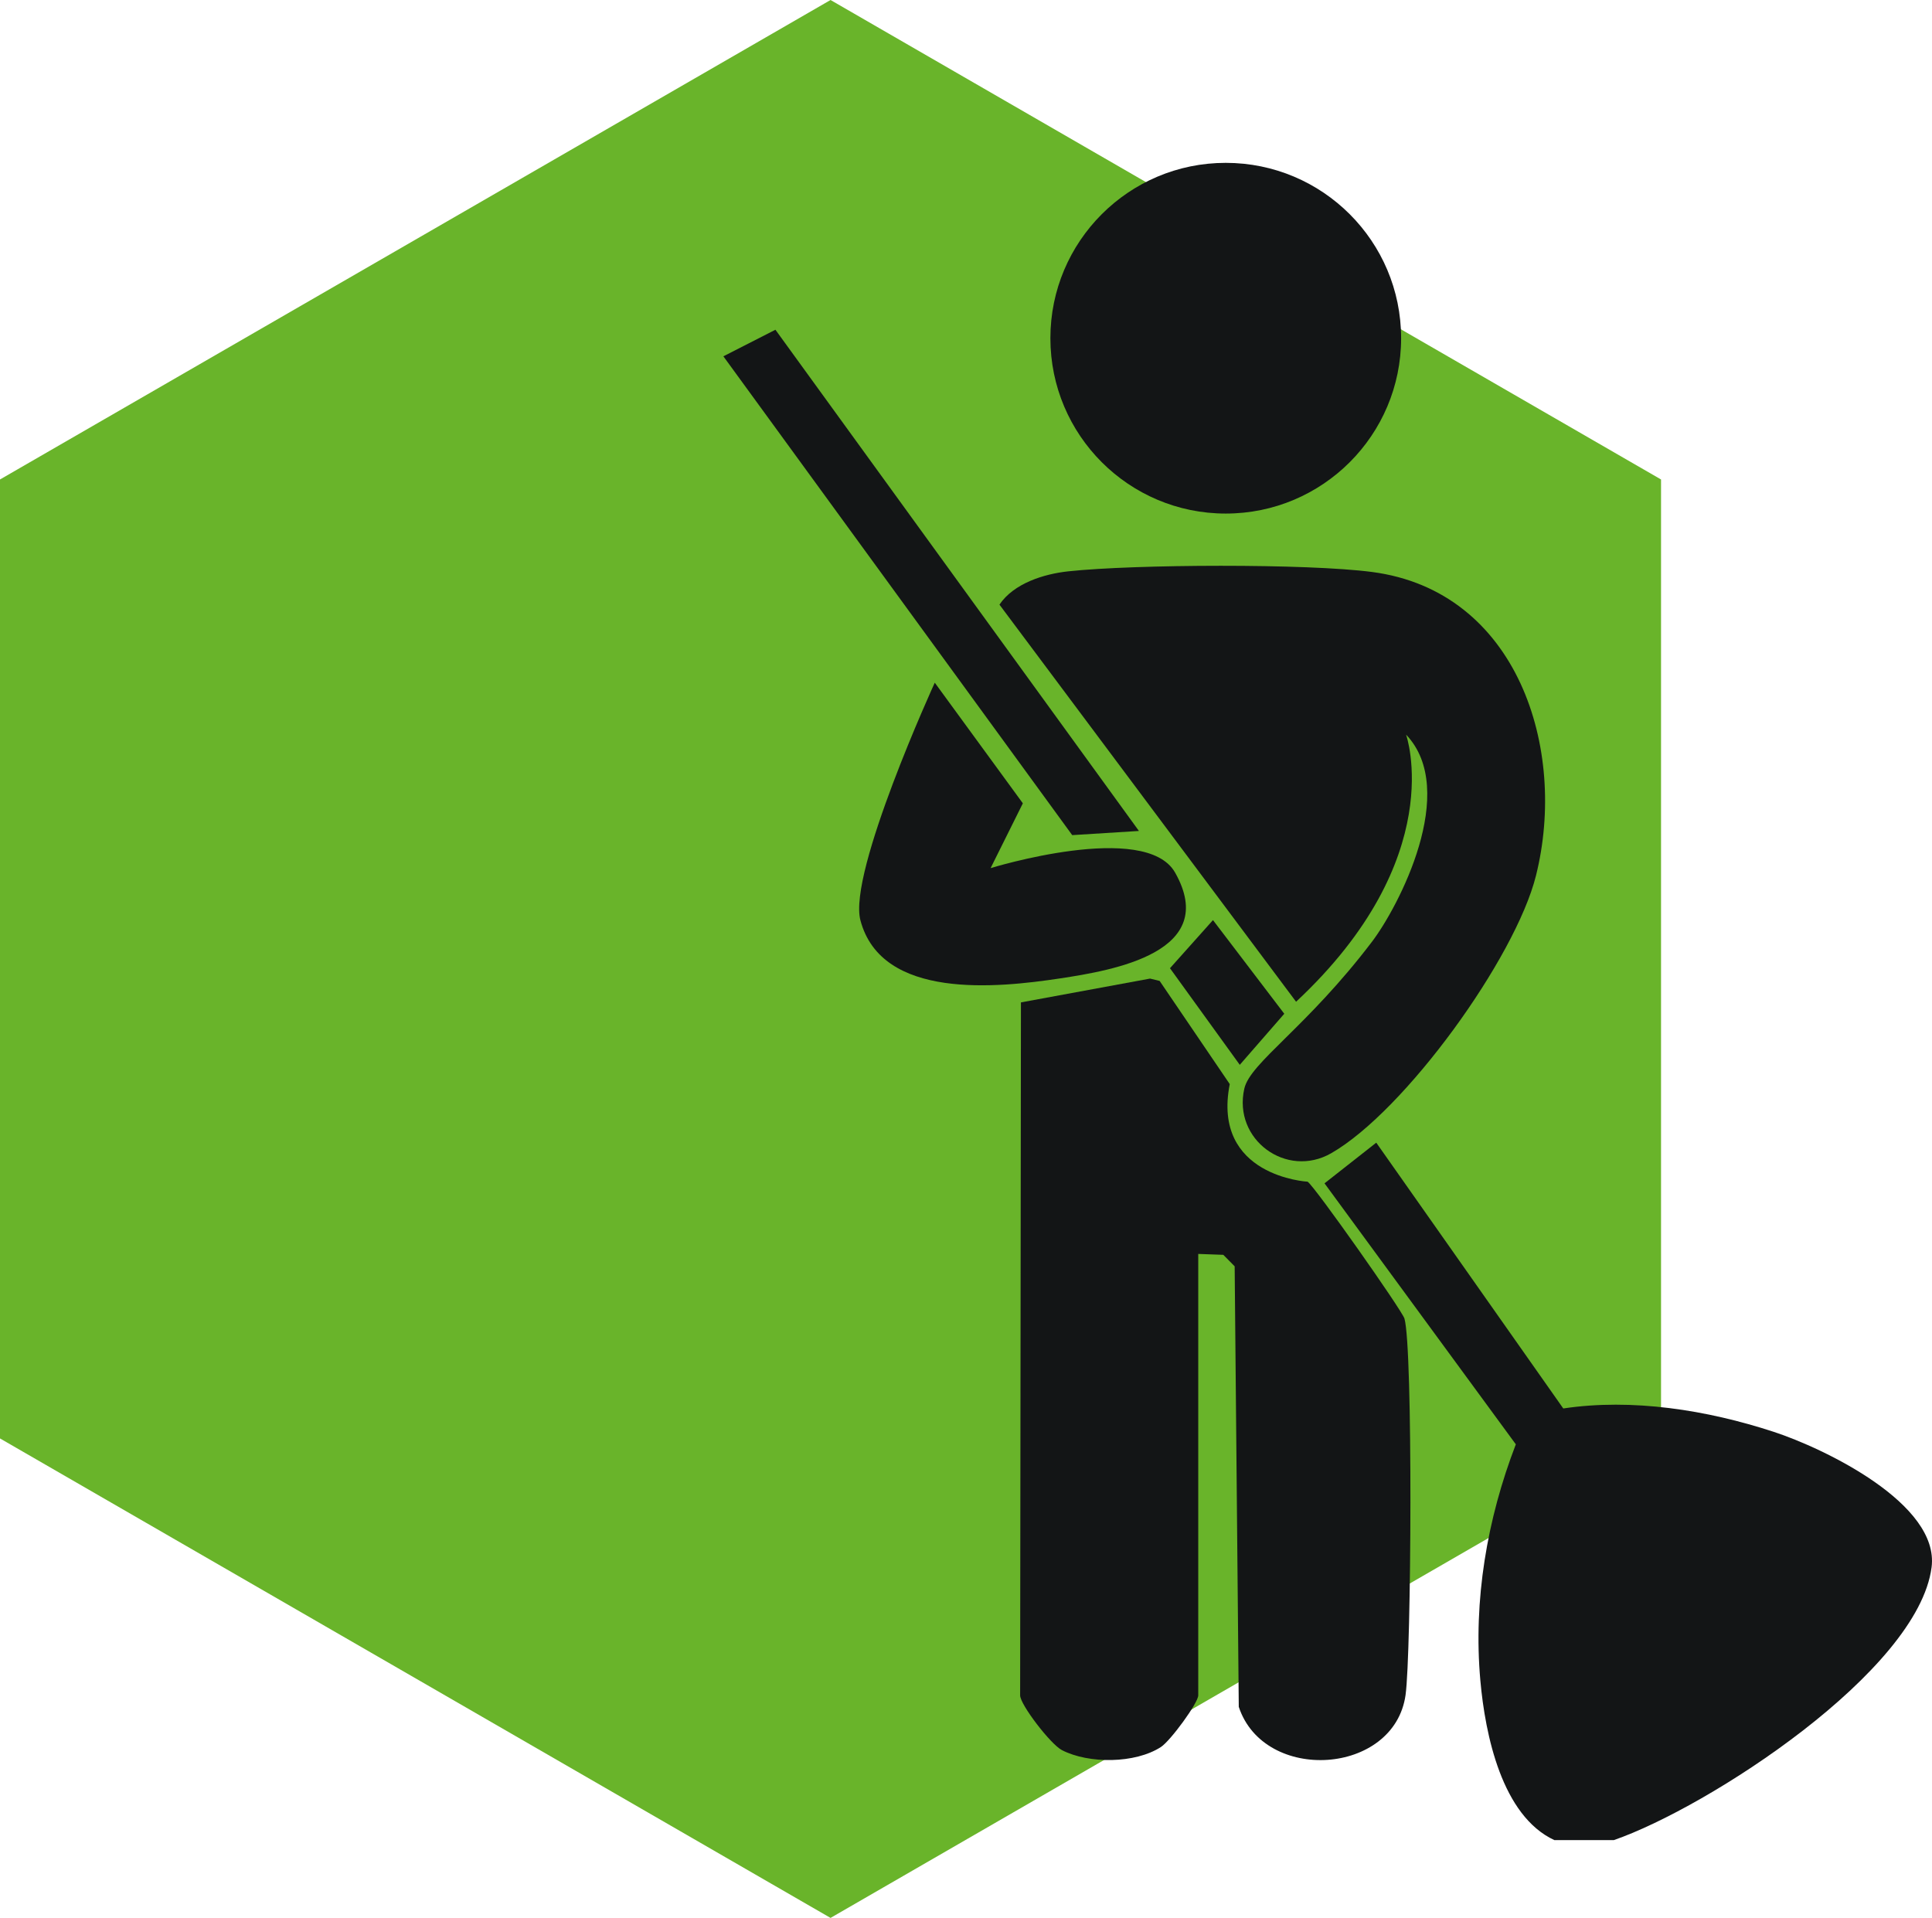
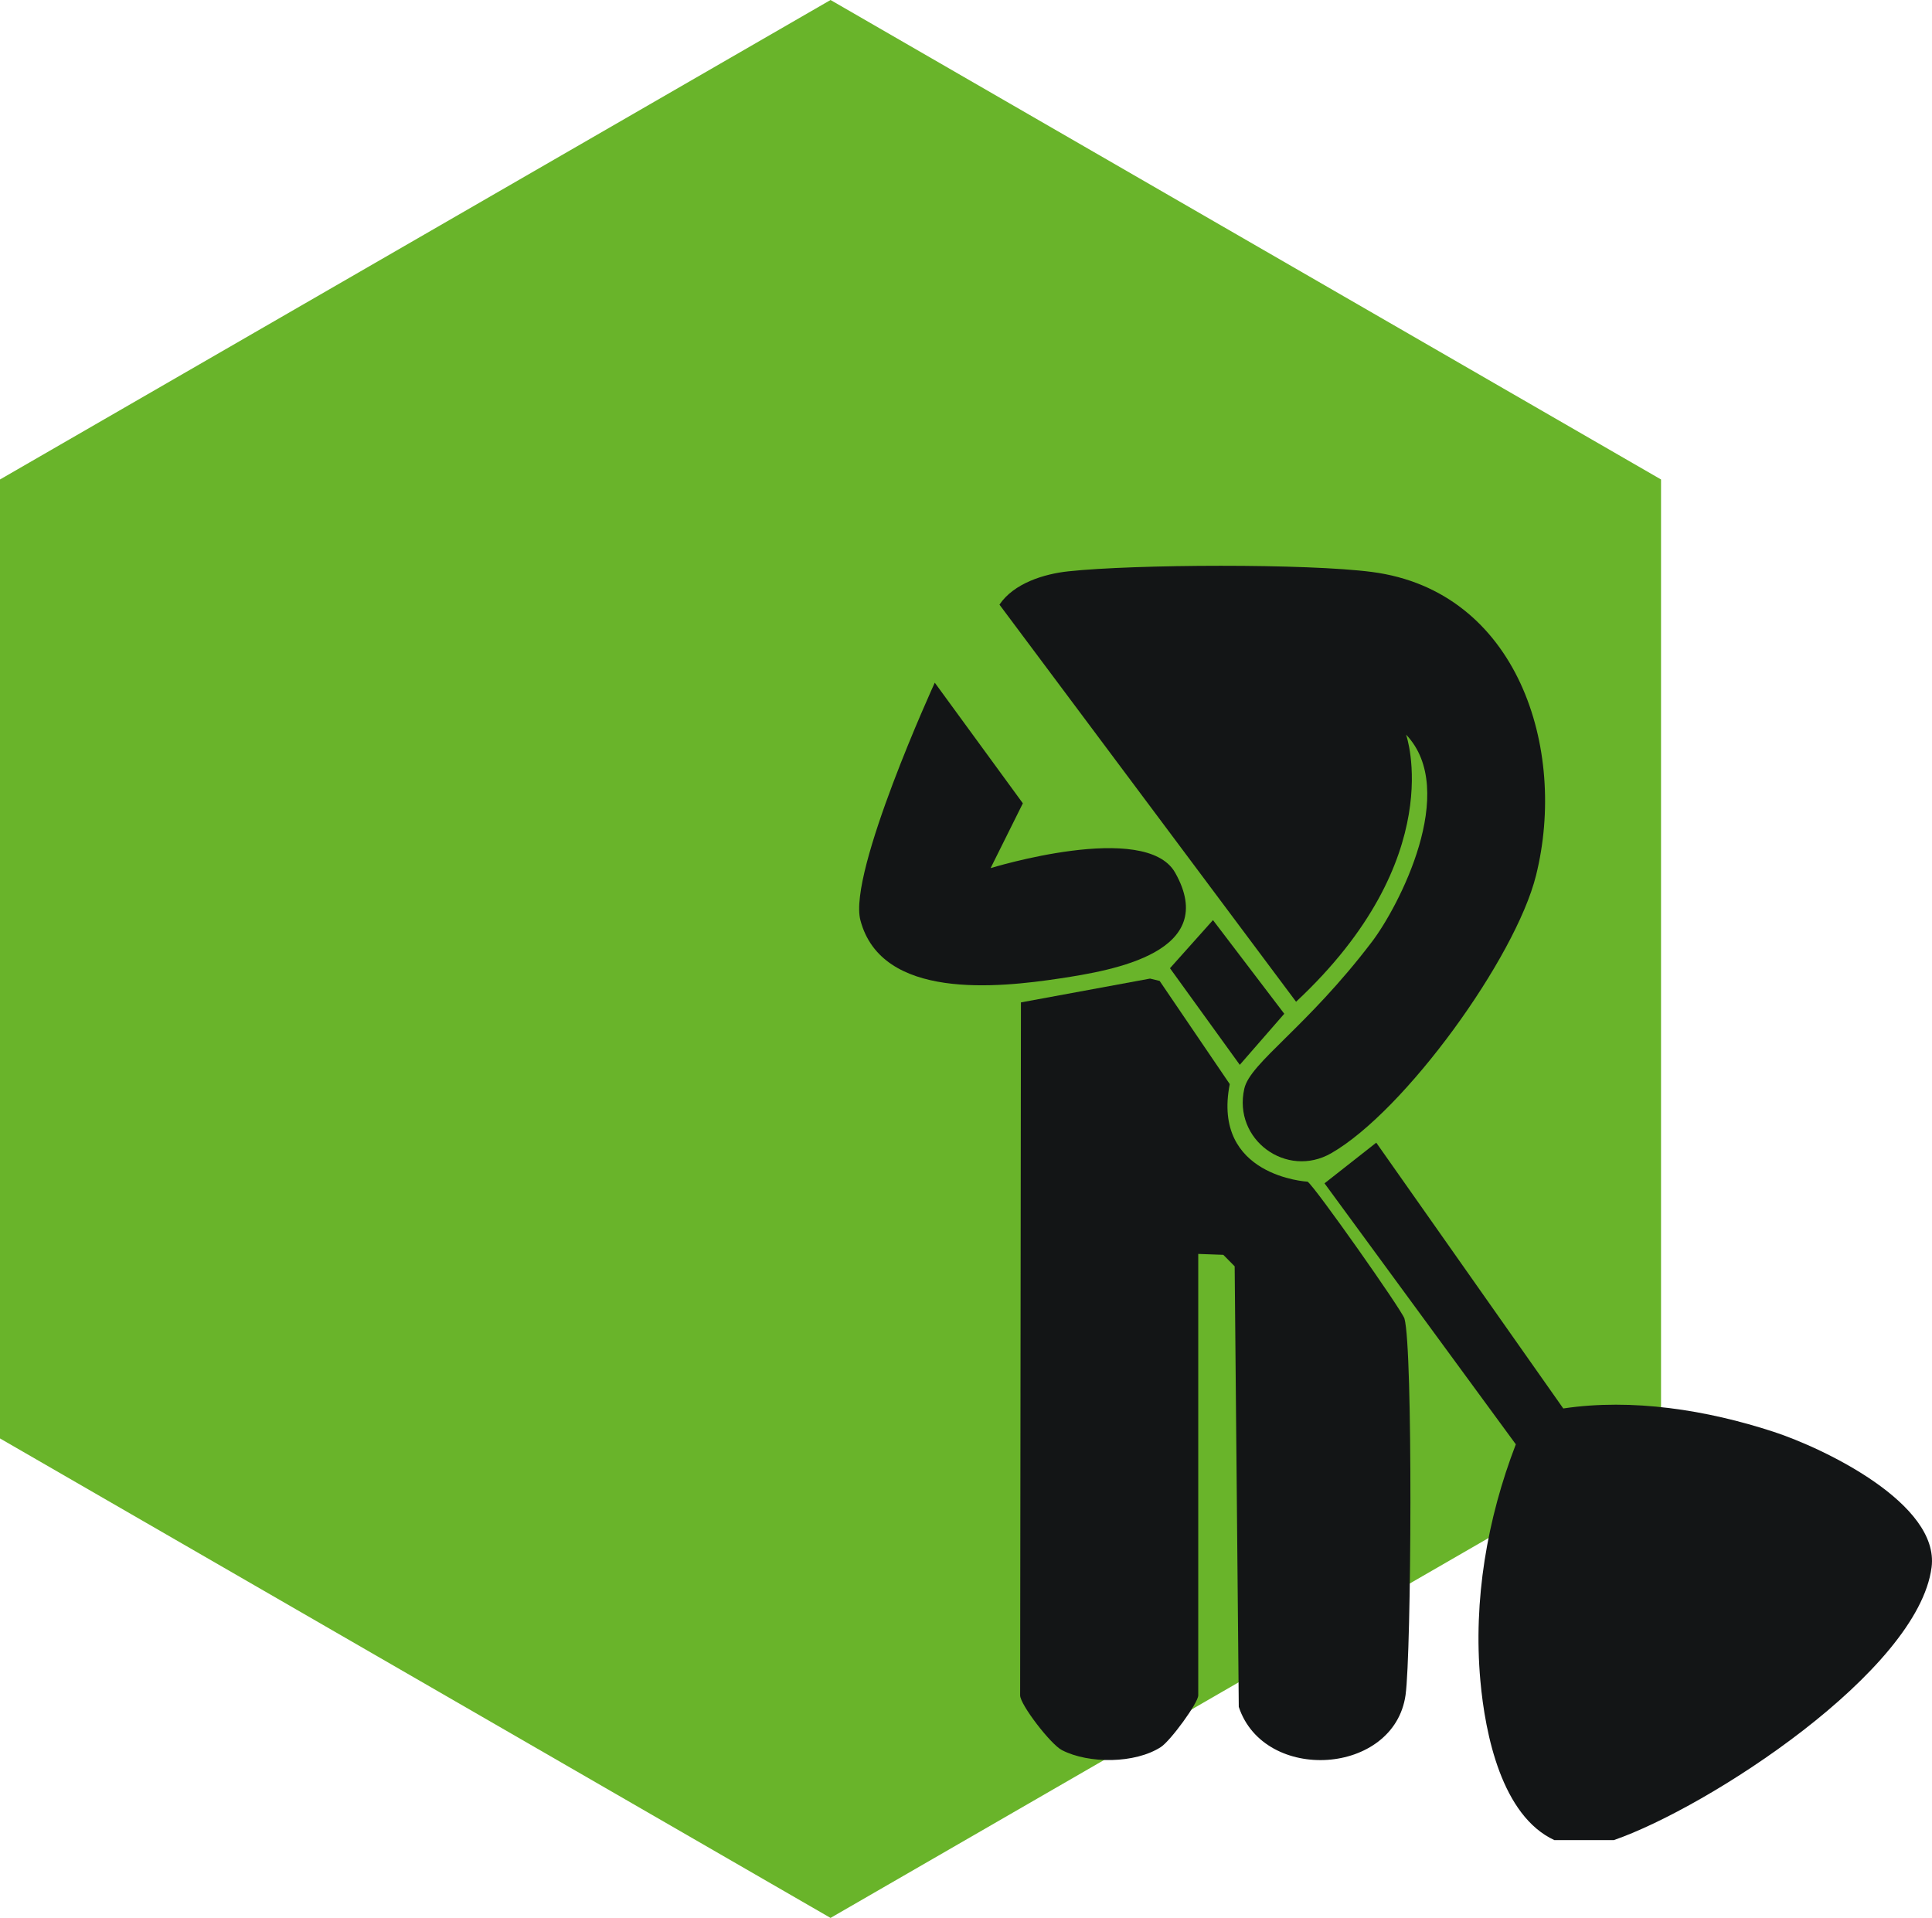
<svg xmlns="http://www.w3.org/2000/svg" id="Ebene_2" data-name="Ebene 2" viewBox="0 0 554.94 550.92">
  <defs>
    <style>
      .cls-1 {
        fill: #131516;
      }

      .cls-2 {
        fill: #69b42a;
      }
    </style>
  </defs>
  <g id="Ebene_1-2" data-name="Ebene 1">
    <g>
      <polygon class="cls-2" points="0 137.73 0 413.19 238.56 550.92 477.11 413.19 477.11 137.73 238.56 0 0 137.73" />
      <path class="cls-1" d="M446.49,528.58c-15.1-6.99-19.89-30.29-21.28-45.86-2.06-23.08,1.92-46.34,10.19-67.84l-54.95-74.97,14.86-11.68,53.72,76.35c19.82-2.97,41.27.44,60.41,6.7,14.55,4.76,47.73,20.69,45.38,38.92-3.85,29.85-64.09,68.94-91.27,78.37h-17.05Z" />
      <path class="cls-1" d="M403.87,211s12.63,35.46-31.59,76.75l-85.2-114.07c4.1-6.11,12.75-8.82,19.81-9.57,19.07-2.04,68.51-2.26,87.21.19,41.79,5.46,56.19,50.79,47.09,87.22-5.93,23.72-37.66,67.61-58.81,79.74-12.83,7.36-28.28-3.88-24.97-18.54,1.69-7.5,17.91-17.51,36.68-42.22,7.59-9.99,25.11-43.41,9.78-59.49Z" />
      <path class="cls-1" d="M284.53,249.37s44.51-13.74,53.01,1.3c12.9,22.82-17.65,28.05-33.07,30.38-17.9,2.7-51.28,6.26-57.33-16.71-3.62-13.71,21.36-68.24,21.36-68.24l25.3,34.65-9.26,18.61Z" />
-       <polygon class="cls-1" points="327.14 238.69 307.98 239.89 207.78 102.35 222.73 94.72 327.14 238.69" />
      <path class="cls-1" d="M403.73,486.87c-3.25,23.12-40.61,25.47-47.91,3.42l-1.18-126.54-3.26-3.3-7.2-.26v126.81c0,2.14-7.96,13.04-10.74,14.84-7.4,4.78-20.71,4.86-28.42.88-3.26-1.68-12-13.09-12-15.72l.23-199.06,37.09-6.84,2.75.67,20.14,29.64c-5.23,26.55,22.36,28.03,22.36,28.03,2.03,1.31,27.15,37.01,27.82,39.32,2.47,8.54,1.99,96.2.32,108.1Z" />
      <polygon class="cls-1" points="348.41 264.3 368.89 291.2 356.11 305.87 336.06 278.12 348.41 264.3" />
-       <circle class="cls-1" cx="352.08" cy="97.15" r="50.37" />
    </g>
  </g>
</svg>